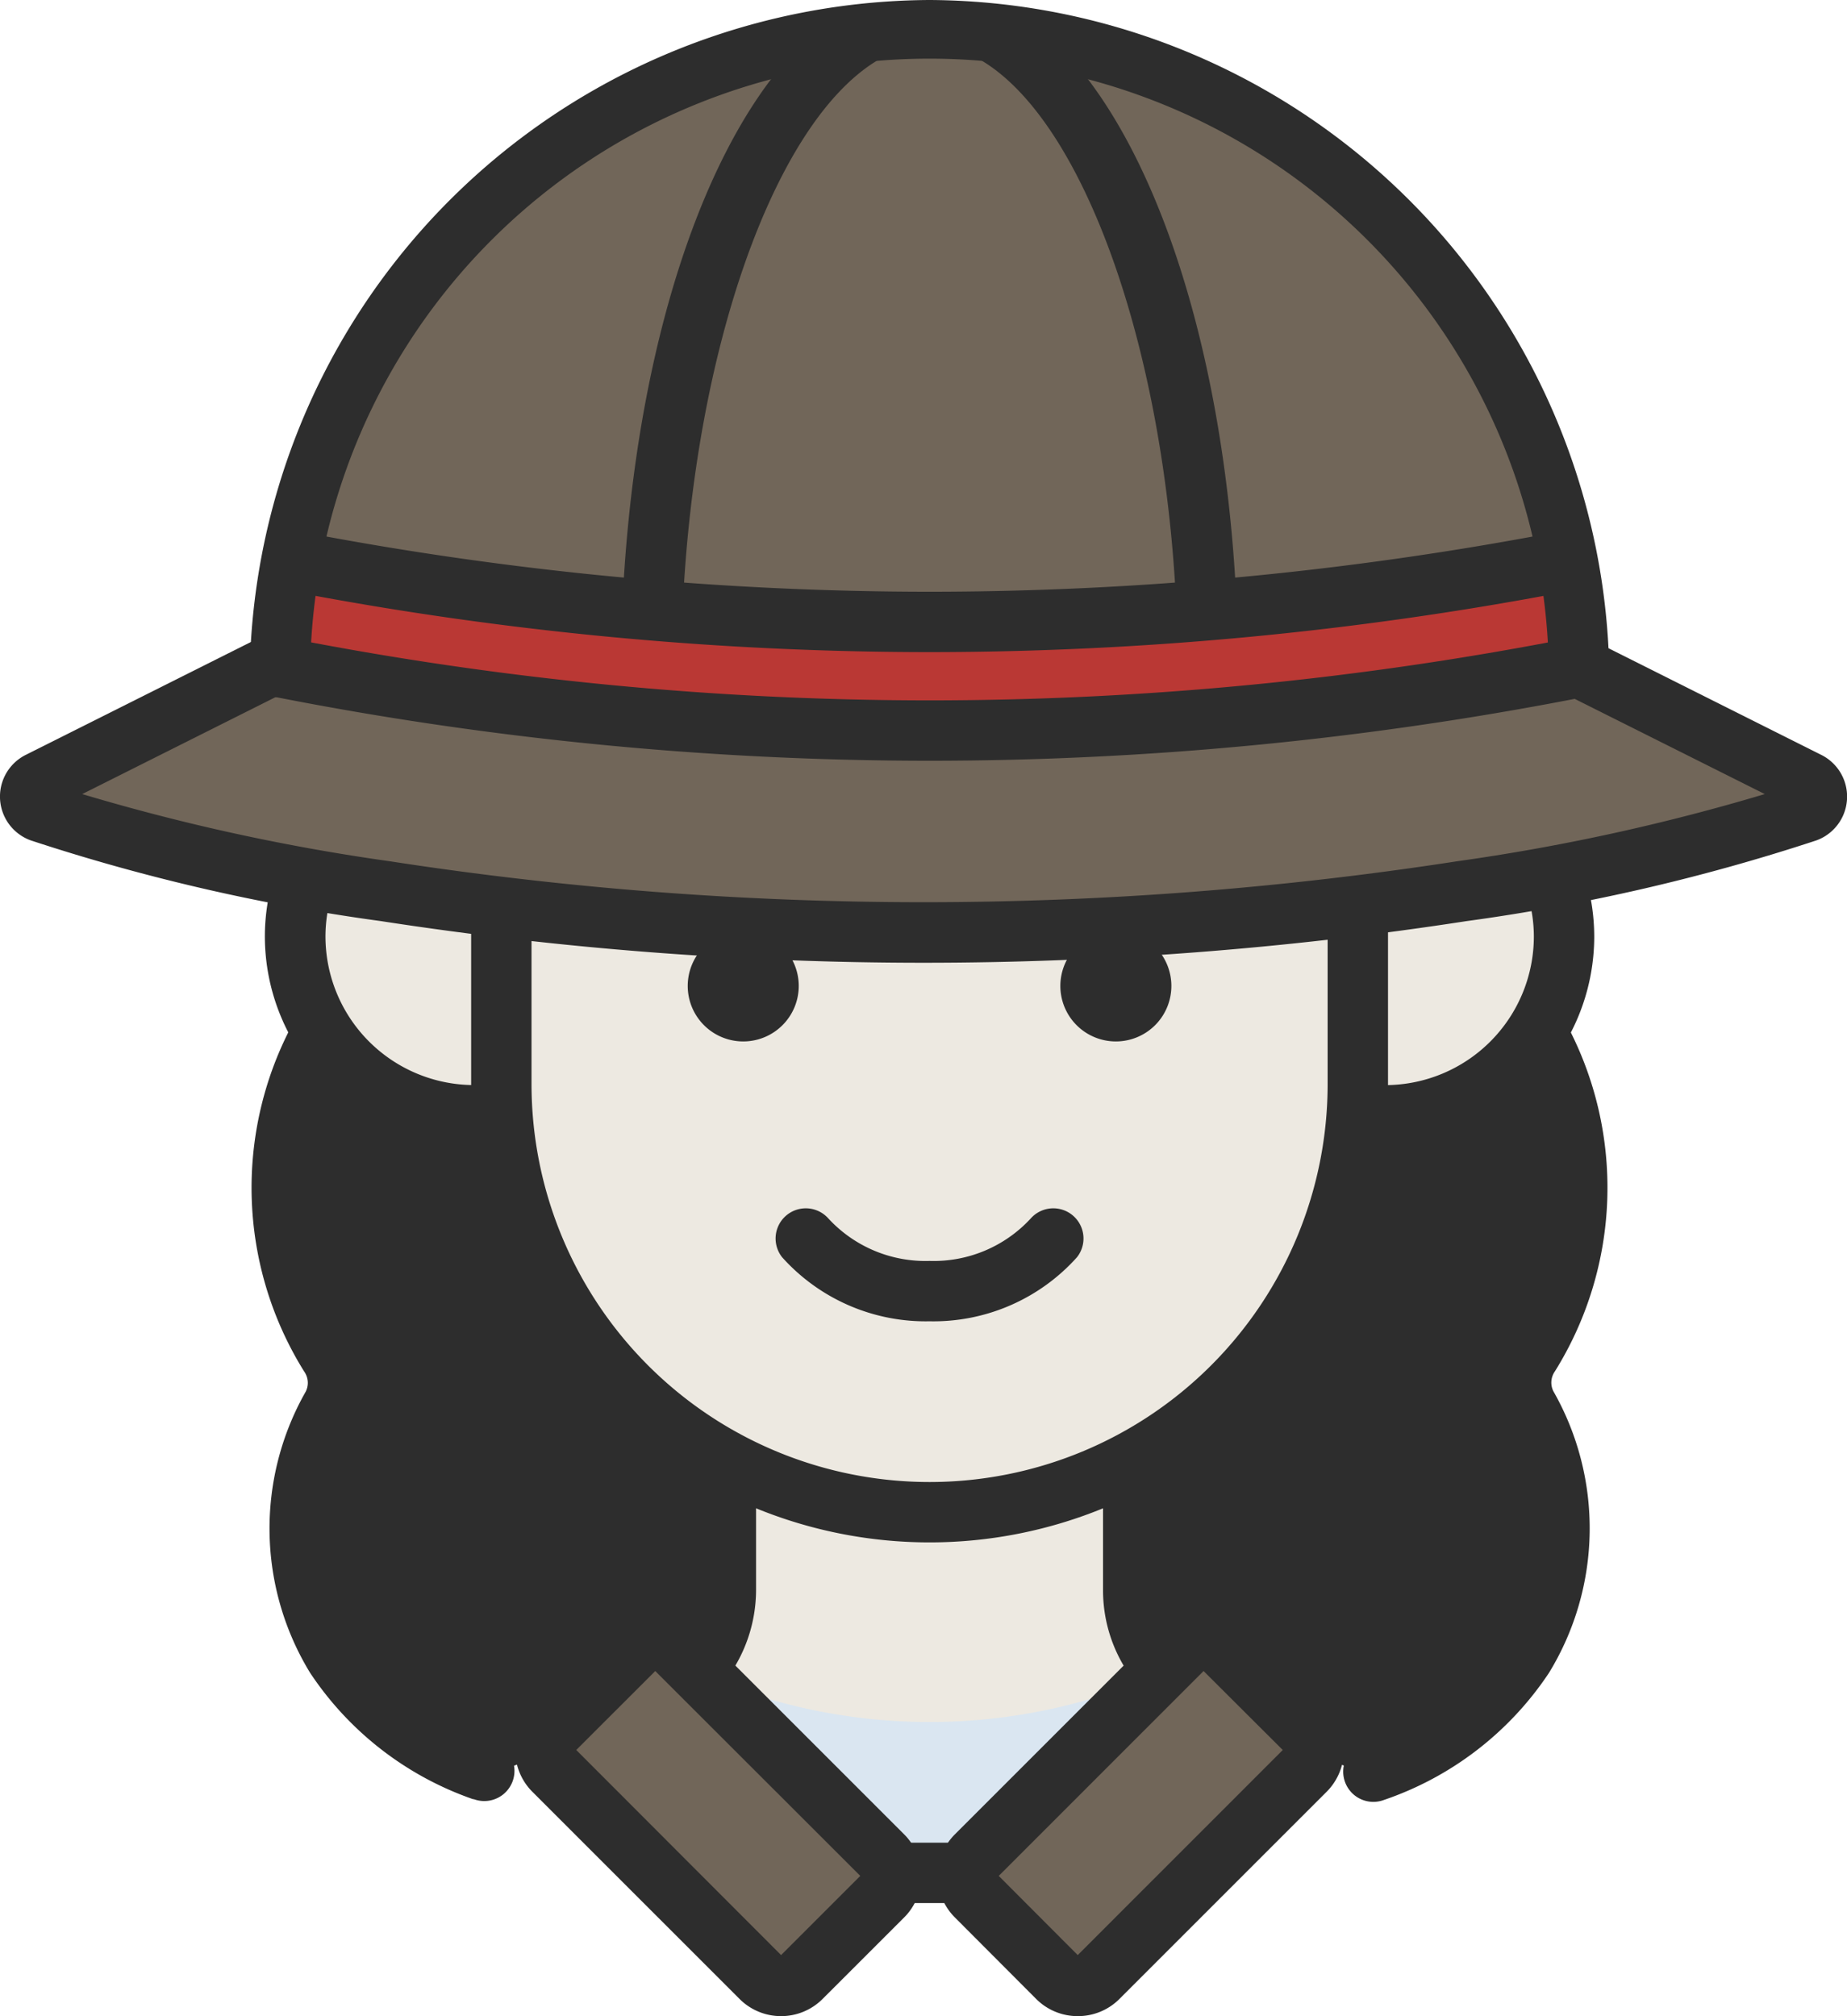
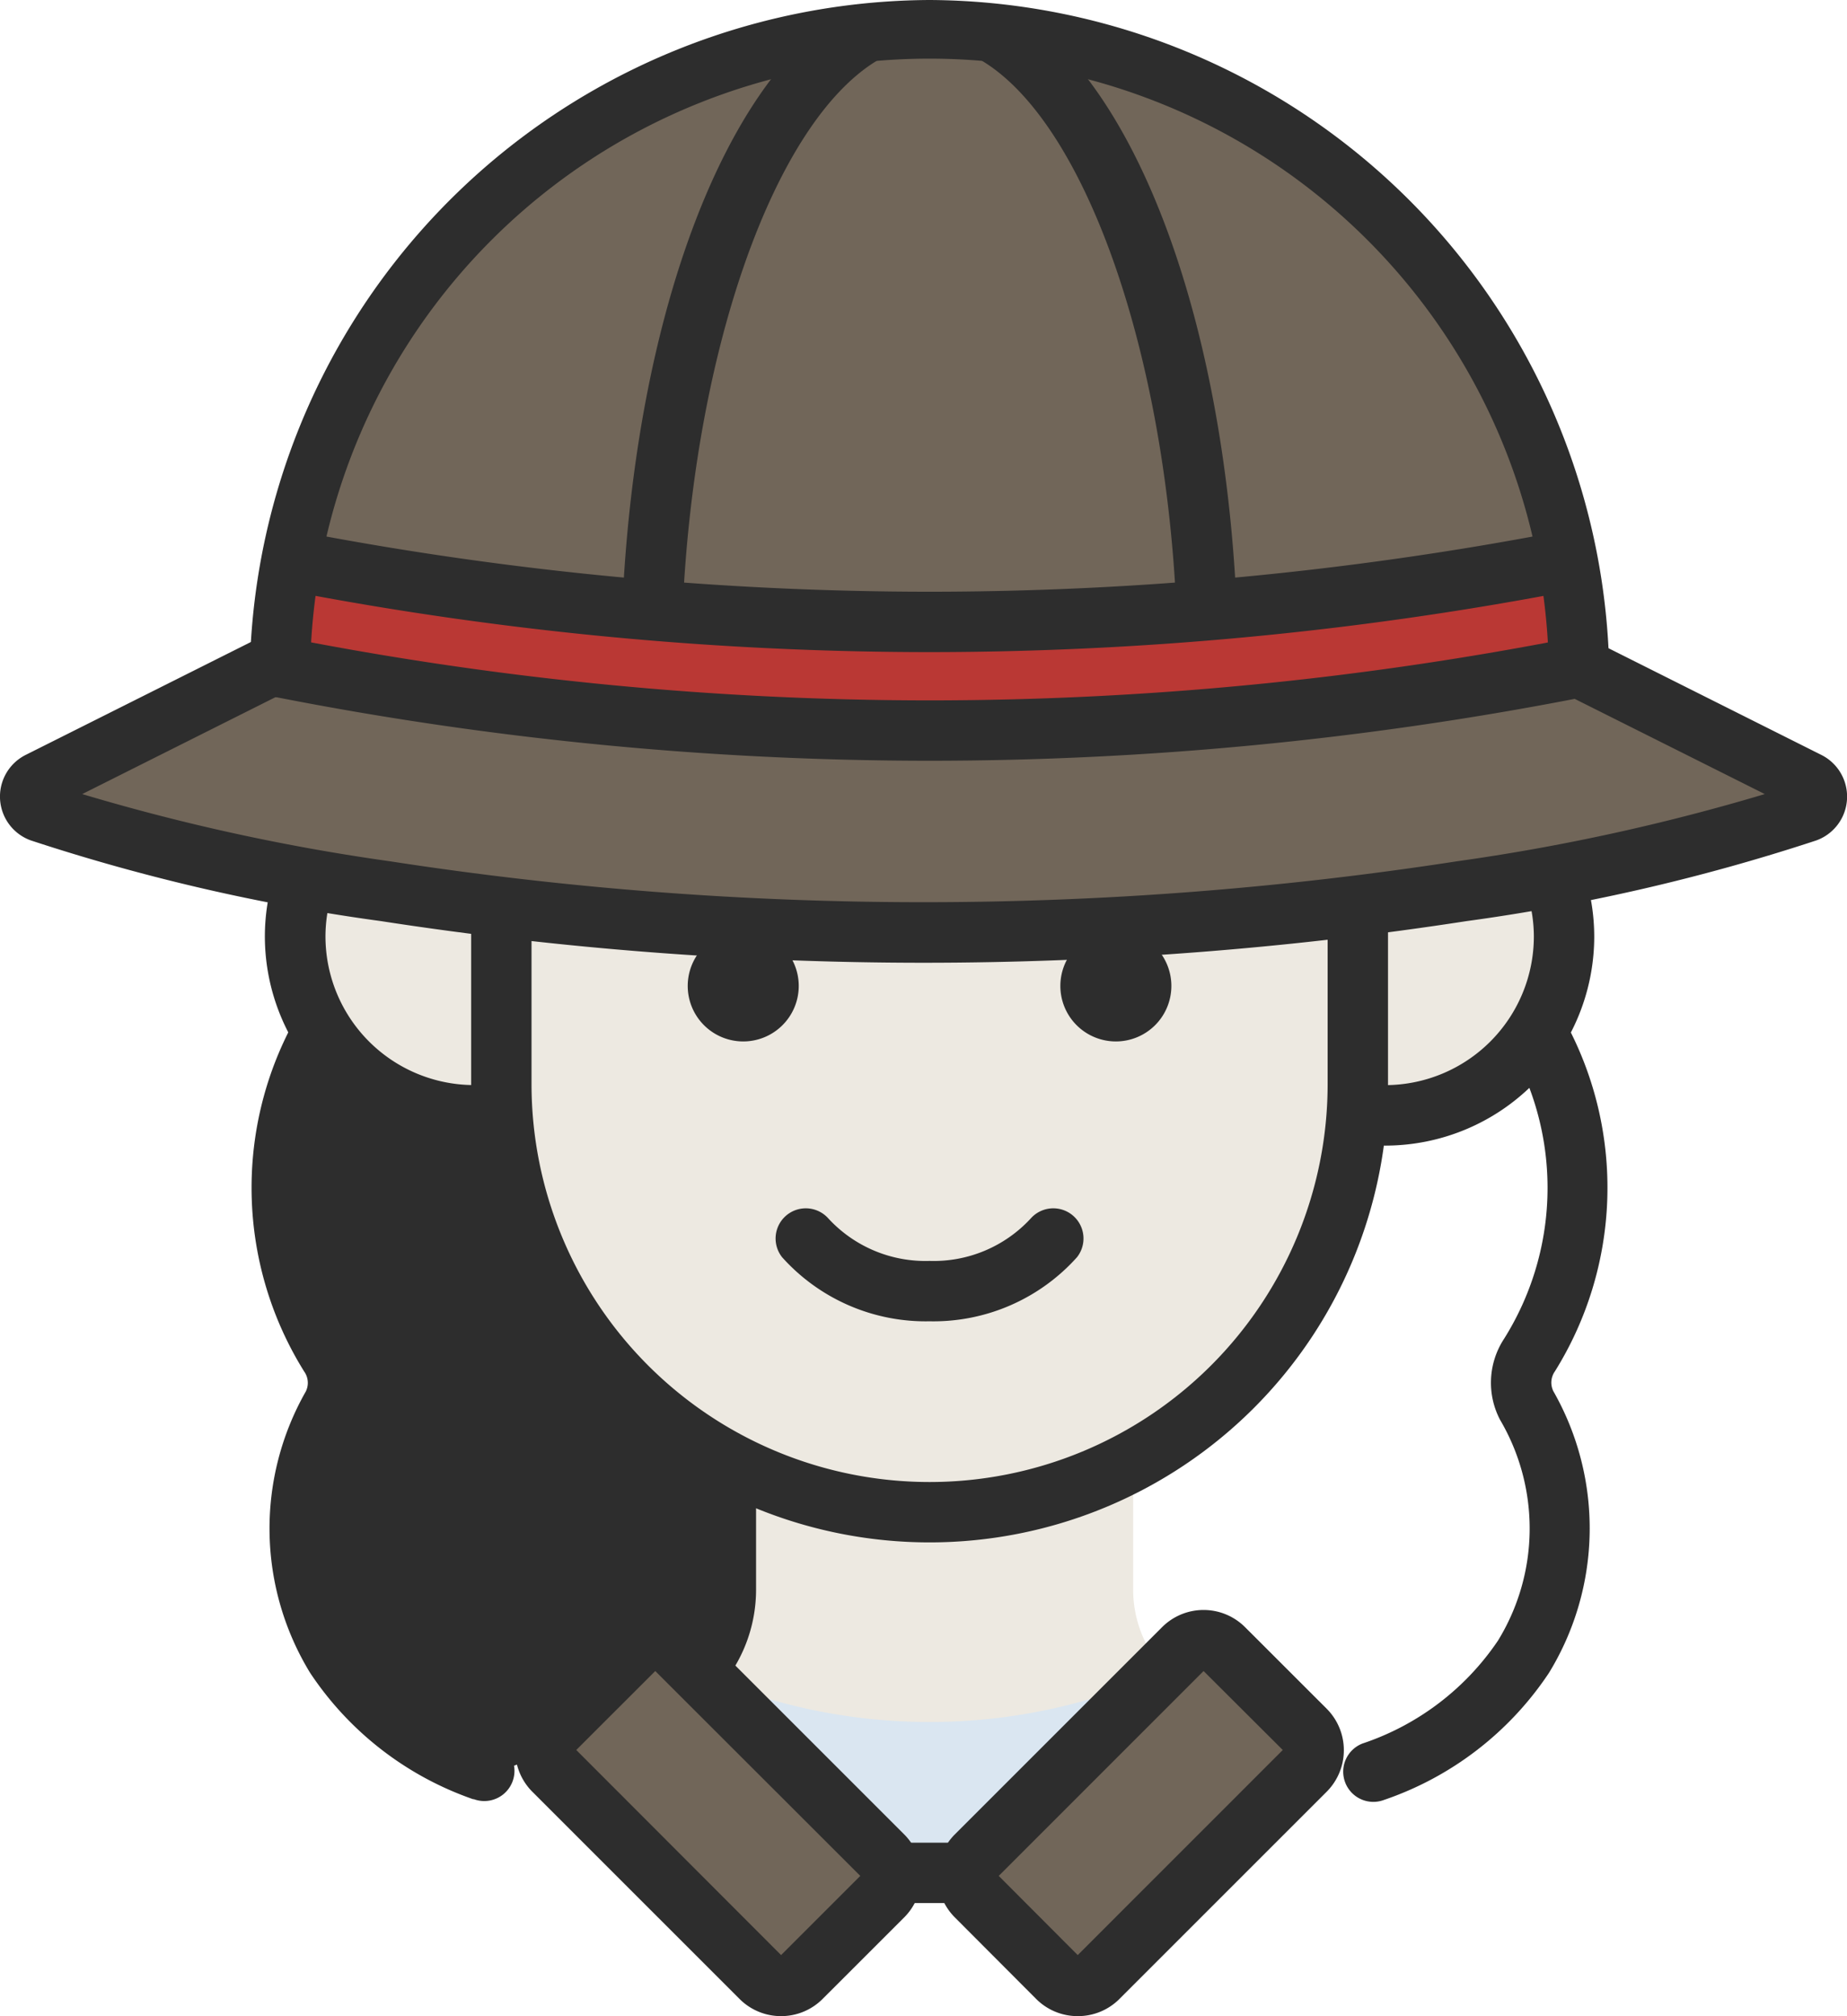
<svg xmlns="http://www.w3.org/2000/svg" id="Group_431" data-name="Group 431" width="32.977" height="36" viewBox="0 0 32.977 36">
  <path id="Union_1" data-name="Union 1" d="M0,11.374a11.6,11.6,0,0,1,23.192,0,59.959,59.959,0,0,1-11.6,1.132A59.959,59.959,0,0,1,0,11.374Z" transform="translate(5 0.539)" fill="#716659" />
  <path id="Union_2" data-name="Union 2" d="M0,4.229c.012-.17.019-.34.019-.513V.53C.639.454,1.257.371,1.874.276,2.422.191,2.97.1,3.509,0A3.173,3.173,0,0,1,3.7,1.081,3.192,3.192,0,0,1,.51,4.274,3.193,3.193,0,0,1,0,4.229Z" transform="translate(24.223 15.639)" fill="#ede9e1" />
  <path id="Union_3" data-name="Union 3" d="M0,3.186V.027A63.111,63.111,0,0,0,15.291,0V3.186A7.646,7.646,0,0,1,0,3.186Z" transform="translate(8.95 16.17)" fill="#ede9e1" />
  <path id="Union_4" data-name="Union 4" d="M0,1.046A3.167,3.167,0,0,1,.179,0c.474.085.953.166,1.433.24.689.106,1.379.2,2.07.282V3.681c0,.172.008.343.019.513A3.172,3.172,0,0,1,0,1.046Z" transform="translate(5.268 15.675)" fill="#ede9e1" />
  <path id="Union_5" data-name="Union 5" d="M6.341,4.014A35.089,35.089,0,0,1,.192,2.6.294.294,0,0,1,.163,2.06L4.246.012,4.462,0s0,.008,0,.012a59.958,59.958,0,0,0,11.6,1.132A59.959,59.959,0,0,0,27.653.012L31.736,2.06a.294.294,0,0,1-.029.538,35.089,35.089,0,0,1-6.149,1.416,63.078,63.078,0,0,1-9.608.736A63.078,63.078,0,0,1,6.341,4.014Z" transform="translate(0.539 11.901)" fill="#716659" />
-   <path id="Union_6" data-name="Union 6" d="M4.032,13.2a7.444,7.444,0,0,1-.814-.316.506.506,0,0,0-.145-.406L1.617,11.017a.509.509,0,0,0-.72,0l-.36.36A2.111,2.111,0,0,1,0,9.974V7.656A7.673,7.673,0,0,0,3.99,1.449a3.193,3.193,0,0,0,.51.045A3.187,3.187,0,0,0,7.2,0a5.652,5.652,0,0,1-.126,5.78.887.887,0,0,0-.047.9,4.376,4.376,0,0,1-.057,4.485,5.3,5.3,0,0,1-2.761,2.084C4.149,13.229,4.09,13.213,4.032,13.2Z" transform="translate(20.233 18.419)" fill="#2d2d2d" />
  <path id="Union_7" data-name="Union 7" d="M.97,11.162A4.376,4.376,0,0,1,.913,6.677a.887.887,0,0,0-.047-.9A5.652,5.652,0,0,1,.74,0a3.187,3.187,0,0,0,2.7,1.494,3.191,3.191,0,0,0,.51-.045,7.673,7.673,0,0,0,3.99,6.207V9.974a2.11,2.11,0,0,1-.538,1.4l-.36-.36a.509.509,0,0,0-.72,0L4.865,12.473a.505.505,0,0,0-.145.406,7.435,7.435,0,0,1-.814.316c-.058.018-.116.034-.175.05A5.3,5.3,0,0,1,.97,11.162Z" transform="translate(5.021 18.419)" fill="#2d2d2d" />
  <path id="Union_8" data-name="Union 8" d="M0,10.357C.217,5.347,1.757,1.236,3.769.06a11.586,11.586,0,0,1,2.357,0C8.138,1.236,9.678,5.347,9.9,10.357c-1.632.136-3.282.209-4.948.209S1.632,10.493,0,10.357Z" transform="translate(11.648 0.539)" fill="#716659" />
  <path id="Union_9" data-name="Union 9" d="M0,1.9A11.54,11.54,0,0,1,.2,0,59.948,59.948,0,0,0,11.6,1.1,59.941,59.941,0,0,0,22.994,0a11.529,11.529,0,0,1,.2,1.9A59.959,59.959,0,0,1,11.6,3.035,59.958,59.958,0,0,1,0,1.9Z" transform="translate(5 10.01)" fill="#ba3834" />
  <path id="Union_10" data-name="Union 10" d="M3.483,7.367a.5.5,0,0,0-.144-.305L0,3.722a2.116,2.116,0,0,0,.536-1.4V0A7.578,7.578,0,0,0,4.173.926,7.578,7.578,0,0,0,7.809,0V2.319a2.121,2.121,0,0,0,.535,1.4L5.006,7.061a.5.5,0,0,0-.144.305Z" transform="translate(12.423 26.075)" fill="#ede9e1" />
  <path id="Union_11" data-name="Union 11" d="M3.377,3.539a.5.5,0,0,0-.144-.305L0,0A10.191,10.191,0,0,0,4.067.845,10.191,10.191,0,0,0,8.135,0L4.9,3.234a.5.5,0,0,0-.144.305Z" transform="translate(12.529 29.903)" fill="#dae6f1" />
  <path id="Union_12" data-name="Union 12" d="M3.849,6.026l-3.7-3.7a.509.509,0,0,1,0-.72L1.606.149a.509.509,0,0,1,.72,0l3.7,3.7a.509.509,0,0,1,0,.72L4.569,6.026a.509.509,0,0,1-.72,0Z" transform="translate(9.737 29.287)" fill="#716659" />
  <path id="Union_13" data-name="Union 13" d="M1.606,6.026.149,4.569a.509.509,0,0,1,0-.72l3.7-3.7a.509.509,0,0,1,.72,0L6.025,1.606a.509.509,0,0,1,0,.72l-3.7,3.7a.509.509,0,0,1-.72,0Z" transform="translate(17.281 29.287)" fill="#716659" />
  <path id="Union_14" data-name="Union 14" d="M23.192,11.924a11.059,11.059,0,0,0-22.115,0,.539.539,0,0,1-.539.528H.529A.539.539,0,0,1,0,11.9,12.2,12.2,0,0,1,12.135,0,12.2,12.2,0,0,1,24.27,11.9a.539.539,0,0,1-.528.549h-.011A.539.539,0,0,1,23.192,11.924Z" transform="translate(4.461)" fill="#2d2d2d" />
  <path id="Union_15" data-name="Union 15" d="M.126.885A.539.539,0,0,1,.952.193,2.356,2.356,0,0,0,2.758.951,2.356,2.356,0,0,0,4.565.193a.539.539,0,0,1,.826.692A3.441,3.441,0,0,1,2.758,2.029,3.441,3.441,0,0,1,.126.885Z" transform="translate(13.838 21.564)" fill="#2d2d2d" />
  <path id="Union_16" data-name="Union 16" d="M0,.991a.991.991,0,1,1,.991.991A.991.991,0,0,1,0,.991Z" transform="translate(18.932 16.614)" fill="#2d2d2d" />
  <path id="Union_17" data-name="Union 17" d="M0,.991a.991.991,0,1,1,.991.991A.991.991,0,0,1,0,.991Z" transform="translate(12.279 16.614)" fill="#2d2d2d" />
  <path id="Union_18" data-name="Union 18" d="M.473,5.168A.539.539,0,1,1,.605,4.1a2.413,2.413,0,0,0,.3.02A2.656,2.656,0,0,0,3.556,1.465,2.61,2.61,0,0,0,3.439.7.539.539,0,0,1,4.469.381a3.687,3.687,0,0,1,.165,1.084A3.735,3.735,0,0,1,.9,5.2,3.477,3.477,0,0,1,.473,5.168Z" transform="translate(23.83 15.256)" fill="#2d2d2d" />
  <path id="Union_19" data-name="Union 19" d="M0,3.555V.539a.539.539,0,1,1,1.078,0V3.555a7.107,7.107,0,0,0,14.214,0V.541a.539.539,0,0,1,1.078,0V3.555A8.185,8.185,0,0,1,0,3.555Z" transform="translate(8.412 15.801)" fill="#2d2d2d" />
  <path id="Union_20" data-name="Union 20" d="M0,1.473A3.7,3.7,0,0,1,.166.38.539.539,0,1,1,1.2.7a2.626,2.626,0,0,0-.118.775A2.656,2.656,0,0,0,3.731,4.127a2.345,2.345,0,0,0,.263-.016.539.539,0,0,1,.12,1.071,3.405,3.405,0,0,1-.384.022A3.735,3.735,0,0,1,0,1.473Z" transform="translate(4.729 15.248)" fill="#2d2d2d" />
  <g id="Group_420" data-name="Group 420" transform="translate(0 11.362)">
    <path id="Union_21" data-name="Union 21" d="M16.488,5.829A63.589,63.589,0,0,1,6.8,5.085,35.115,35.115,0,0,1,.549,3.644.832.832,0,0,1,.46,2.117L4.543.07A.539.539,0,0,1,4.754.013L4.97,0a.54.54,0,0,1,.244.043A59.623,59.623,0,0,0,16.6,1.144,59.6,59.6,0,0,0,28.088.023a.539.539,0,0,1,.346.047l4.083,2.047a.832.832,0,0,1-.089,1.528,35.117,35.117,0,0,1-6.248,1.441A63.589,63.589,0,0,1,16.488,5.829ZM1.468,2.817a37.189,37.189,0,0,0,5.494,1.2,62.469,62.469,0,0,0,19.053,0,37.189,37.189,0,0,0,5.494-1.2l-3.394-1.7A60.691,60.691,0,0,1,16.6,2.222,60.692,60.692,0,0,1,4.922,1.085Zm30.566.263Z" transform="translate(0 0)" fill="#2d2d2d" />
  </g>
  <path id="Union_22" data-name="Union 22" d="M.035,13.838a.539.539,0,0,1,.313-.695,4.721,4.721,0,0,0,2.416-1.837A3.827,3.827,0,0,0,2.8,7.363,1.429,1.429,0,0,1,2.87,5.921,5.069,5.069,0,0,0,3.02.777.539.539,0,0,1,3.988.3a6.2,6.2,0,0,1-.209,6.2.347.347,0,0,0-.027.353,4.945,4.945,0,0,1-.077,5.028A5.768,5.768,0,0,1,.73,14.151a.538.538,0,0,1-.695-.313Z" transform="translate(23.982 17.988)" fill="#2d2d2d" />
  <path id="Union_23" data-name="Union 23" d="M3.968,14.183a5.759,5.759,0,0,1-2.918-2.26A4.945,4.945,0,0,1,.974,6.9a.347.347,0,0,0-.027-.353A6.2,6.2,0,0,1,.759.3.539.539,0,0,1,1.724.78a5.075,5.075,0,0,0,.132,5.183A1.43,1.43,0,0,1,1.923,7.4a3.826,3.826,0,0,0,.038,3.943,4.71,4.71,0,0,0,2.392,1.828.539.539,0,1,1-.385,1.007Z" transform="translate(4.486 17.946)" fill="#2d2d2d" />
  <path id="Union_24" data-name="Union 24" d="M.514,11.242A.539.539,0,0,1,0,10.679C.235,5.6,1.778,1.439,3.932.083a.539.539,0,1,1,.574.912C2.7,2.133,1.289,6.136,1.077,10.729a.539.539,0,0,1-.538.514Z" transform="translate(11.113 0.112)" fill="#2d2d2d" />
  <path id="Union_25" data-name="Union 25" d="M3.693,10.666C3.469,6.092,2.055,2.115.255,1A.539.539,0,1,1,.823.081c2.15,1.336,3.7,5.47,3.946,10.532a.539.539,0,0,1-.512.564H4.231A.539.539,0,0,1,3.693,10.666Z" transform="translate(17.306 0.103)" fill="#2d2d2d" />
  <path id="Union_26" data-name="Union 26" d="M.438,1.068A.539.539,0,1,1,.64.01,59.6,59.6,0,0,0,11.779,1.065,59.592,59.592,0,0,0,22.913.011a.539.539,0,1,1,.2,1.059A60.679,60.679,0,0,1,11.779,2.143,60.669,60.669,0,0,1,.438,1.068Z" transform="translate(4.817 9.501)" fill="#2d2d2d" />
-   <path id="Union_27" data-name="Union 27" d="M.54,4.335A2.639,2.639,0,0,1,0,2.732V.539a.539.539,0,1,1,1.078,0V2.732a1.567,1.567,0,0,0,.322.953.539.539,0,0,1-.86.65Z" transform="translate(19.694 25.662)" fill="#2d2d2d" />
  <path id="Union_28" data-name="Union 28" d="M.206,4.436a.539.539,0,0,1-.091-.757A1.589,1.589,0,0,0,.456,2.7V.539a.539.539,0,0,1,1.078,0V2.7A2.671,2.671,0,0,1,.962,4.346a.539.539,0,0,1-.756.091Z" transform="translate(11.965 25.691)" fill="#2d2d2d" />
  <path id="Union_29" data-name="Union 29" d="M.539,1.078A.539.539,0,0,1,.539,0h1.19a.539.539,0,1,1,0,1.078Z" transform="translate(15.455 32.903)" fill="#2d2d2d" />
  <g id="Group_429" data-name="Group 429" transform="translate(9.199 28.748)">
    <path id="Union_30" data-name="Union 30" d="M4.747,7.252a1.044,1.044,0,0,1-.741-.306l-3.7-3.7a1.049,1.049,0,0,1,0-1.482L1.763.307a1.047,1.047,0,0,1,1.482,0l3.7,3.7h0a1.049,1.049,0,0,1,0,1.482L5.488,6.945A1.044,1.044,0,0,1,4.747,7.252ZM1.09,2.5,4.747,6.162,6.161,4.748,2.5,1.09Z" transform="translate(0 0)" fill="#2d2d2d" />
  </g>
  <g id="Group_430" data-name="Group 430" transform="translate(16.742 28.748)">
    <path id="Union_31" data-name="Union 31" d="M2.5,7.252a1.044,1.044,0,0,1-.741-.306L.306,5.489a1.049,1.049,0,0,1,0-1.482h0l3.7-3.7a1.047,1.047,0,0,1,1.482,0L6.945,1.763a1.049,1.049,0,0,1,0,1.482l-3.7,3.7A1.044,1.044,0,0,1,2.5,7.252ZM1.09,4.748,2.5,6.162,6.161,2.5,4.747,1.09Z" transform="translate(0 0)" fill="#2d2d2d" />
  </g>
</svg>